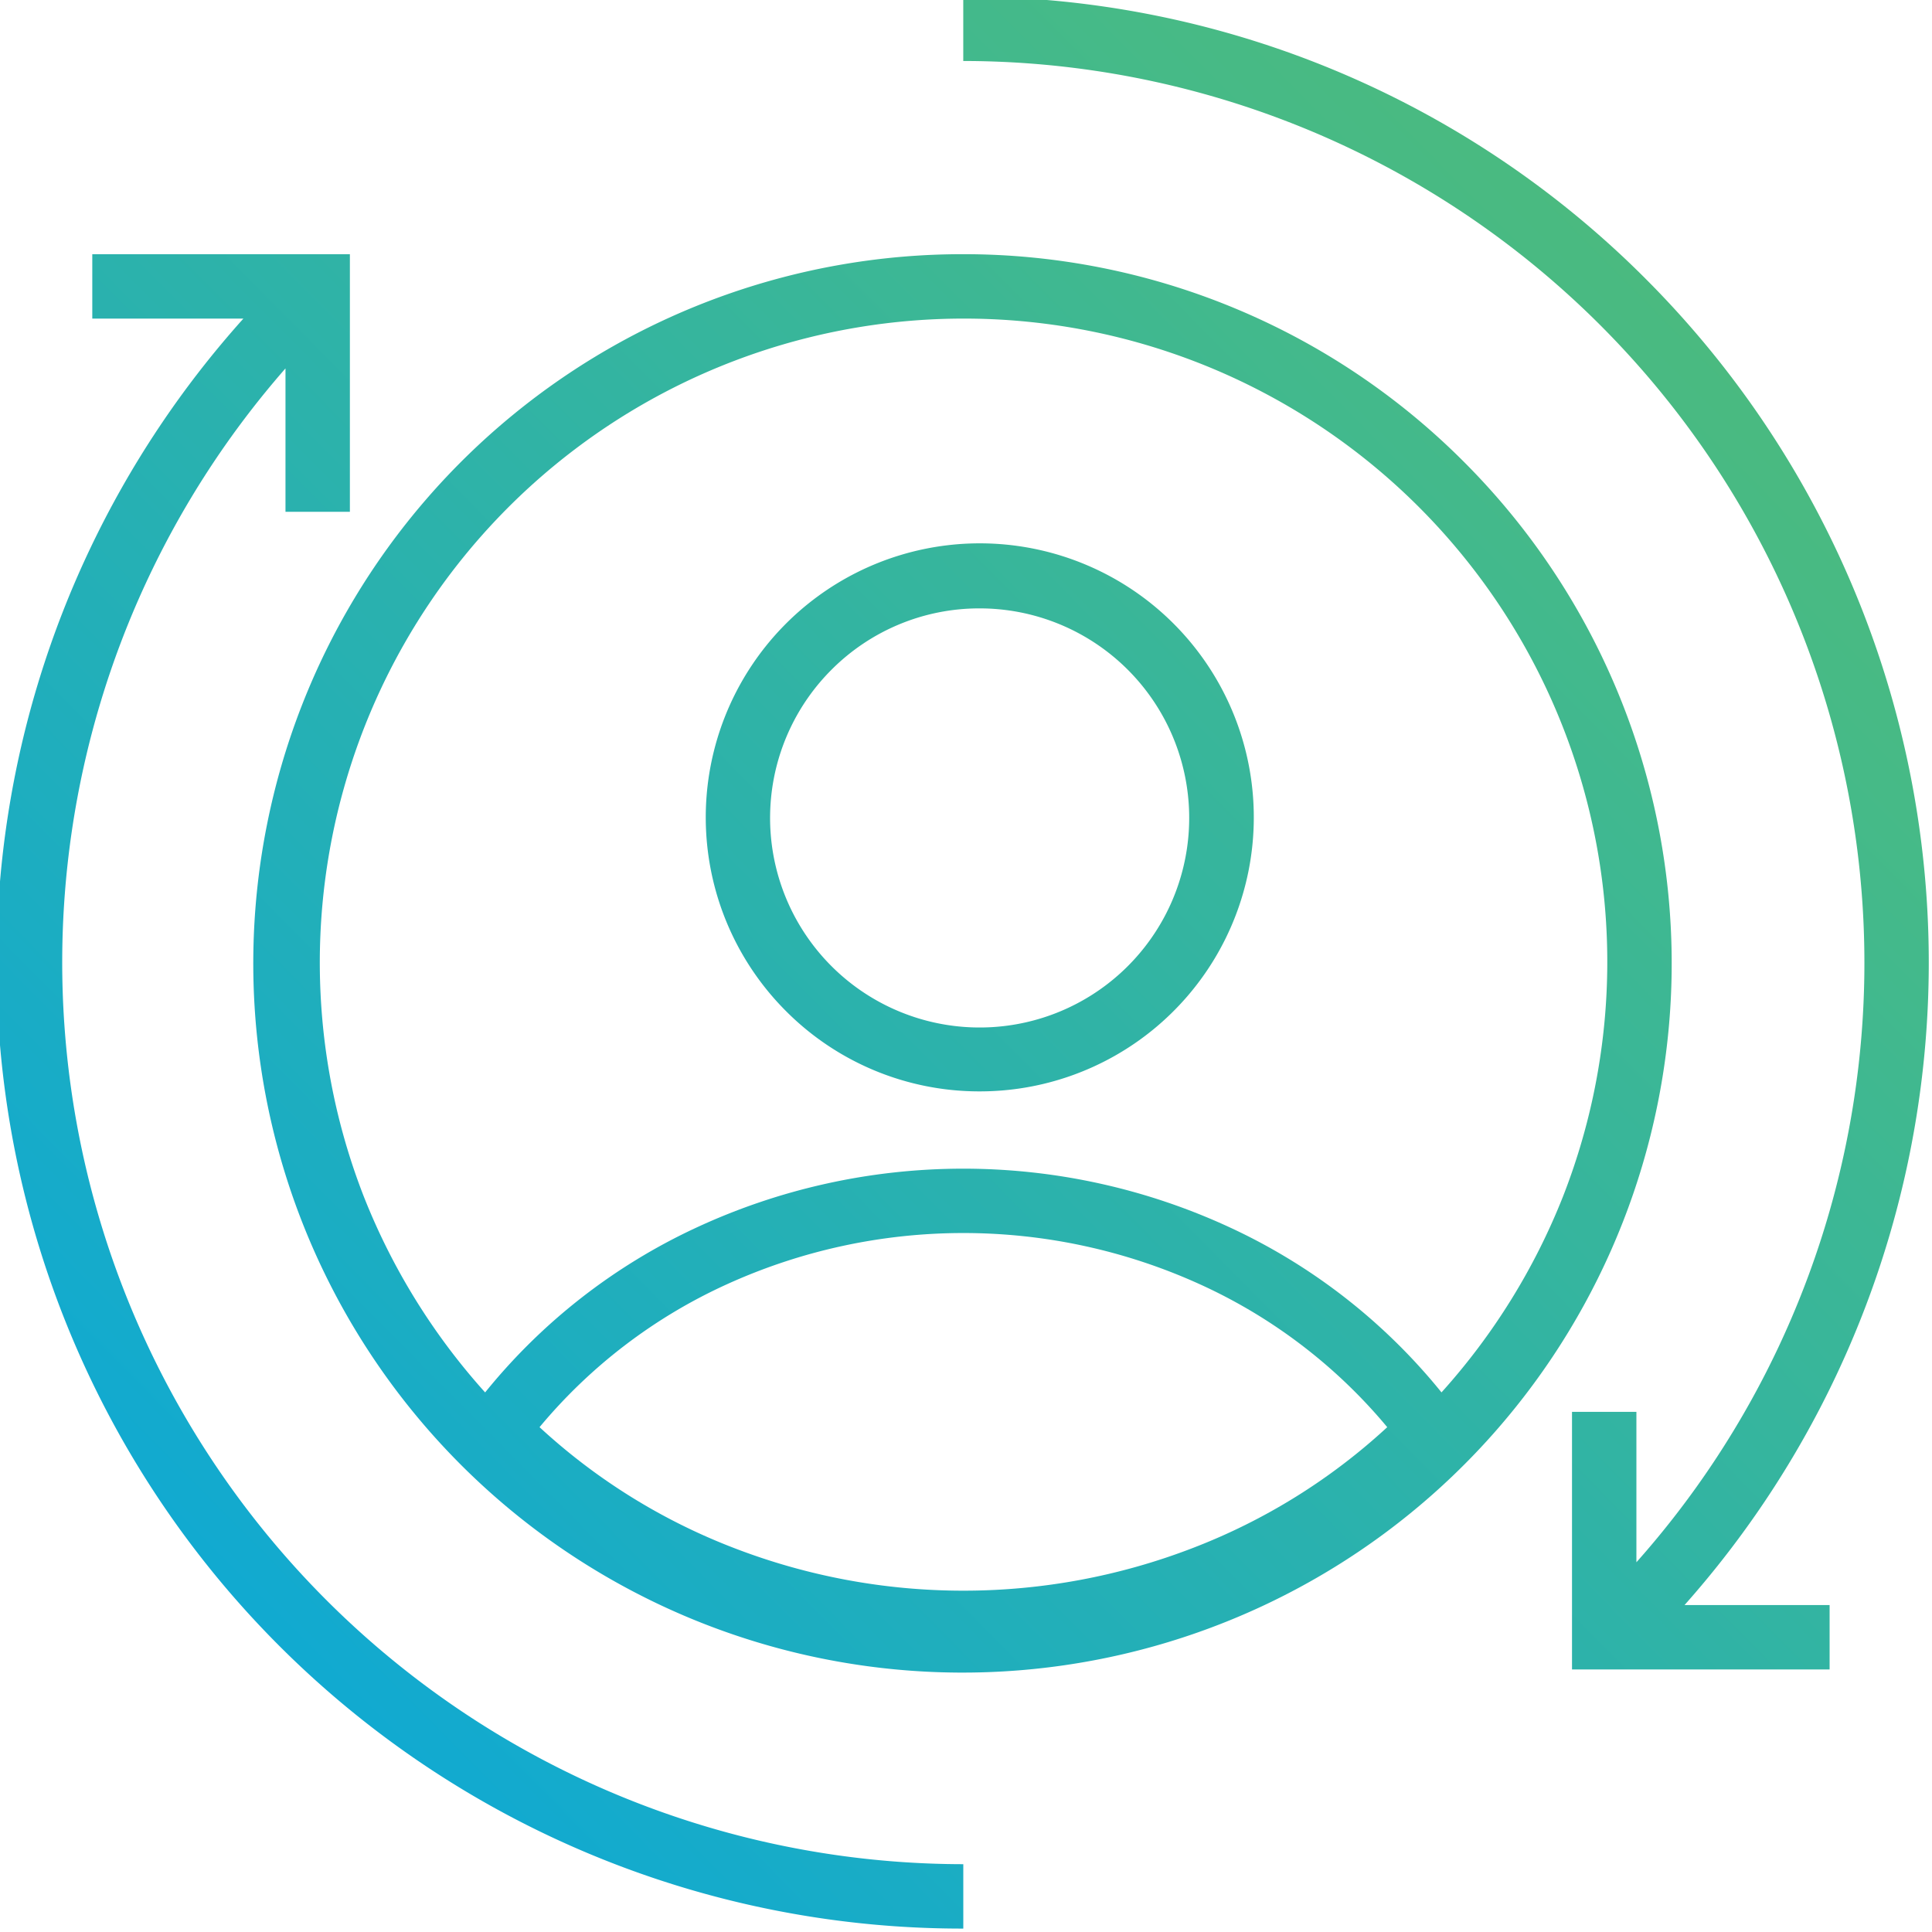
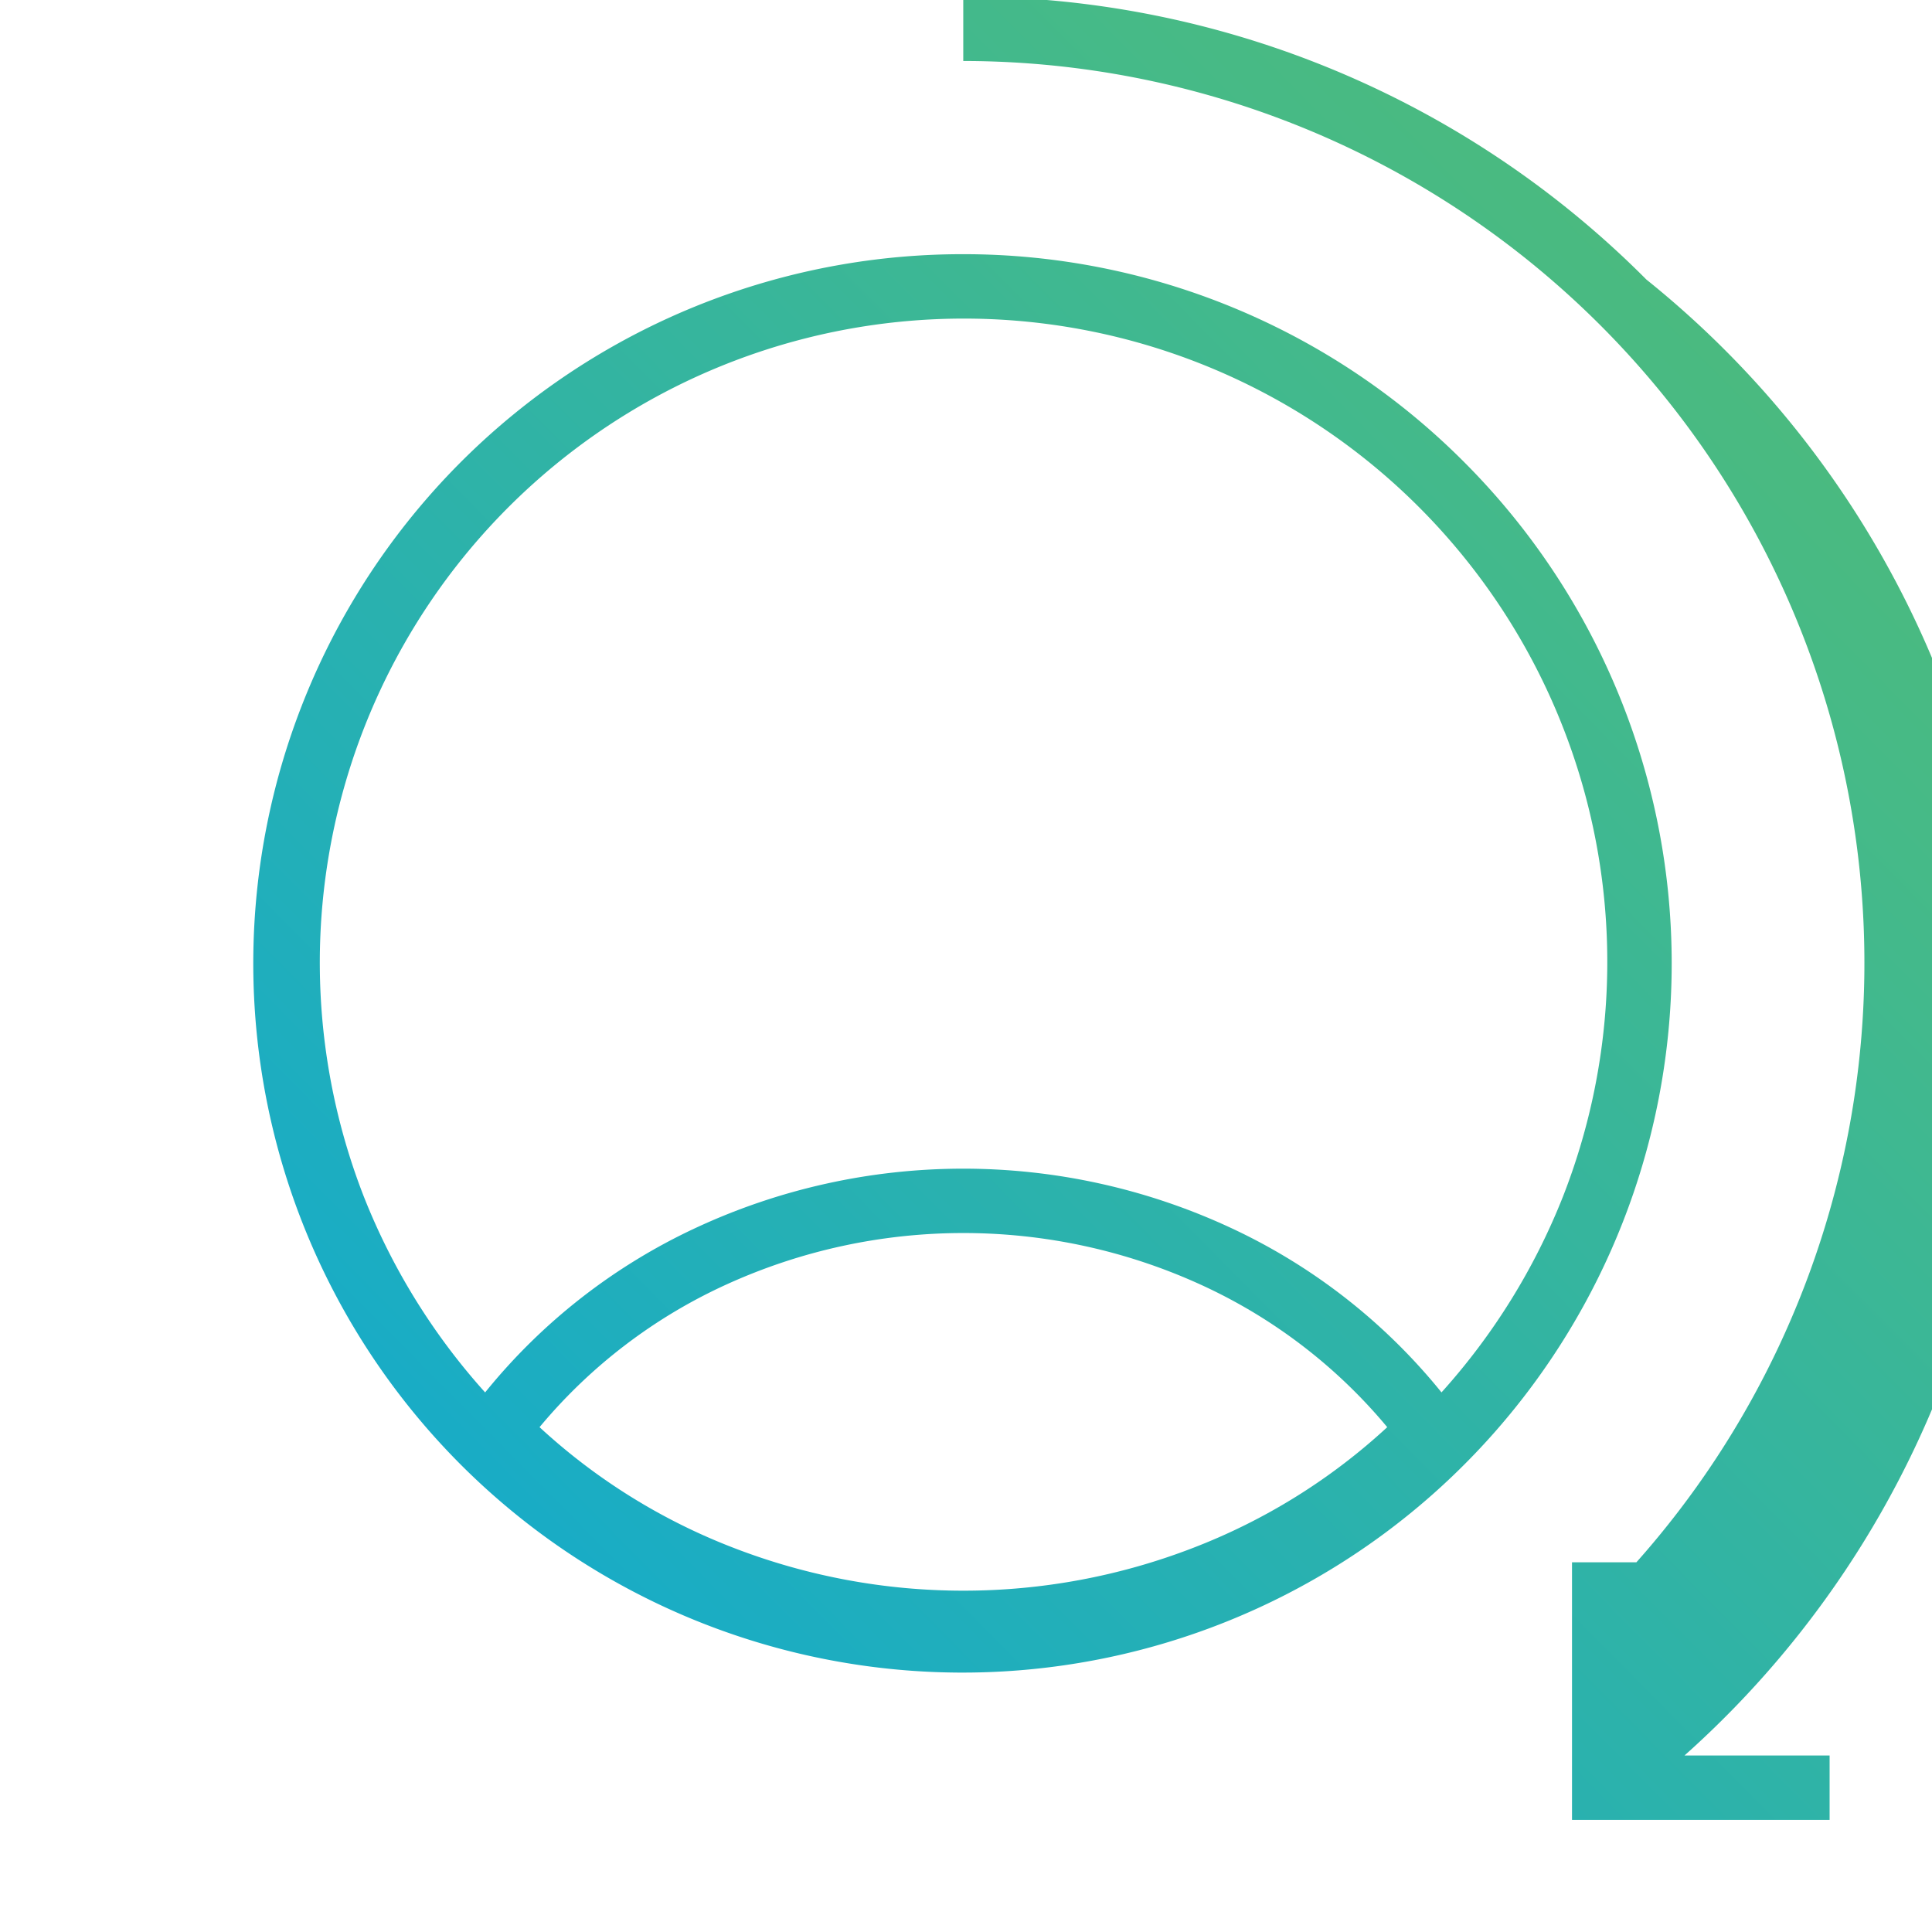
<svg xmlns="http://www.w3.org/2000/svg" xmlns:xlink="http://www.w3.org/1999/xlink" id="Layer_1" width="60" height="60" viewBox="0 0 60 60">
  <defs>
    <linearGradient id="New_Gradient_Swatch" x1="53.831" y1="2.198" x2="0.206" y2="55.323" gradientUnits="userSpaceOnUse">
      <stop offset="0" stop-color="#4eb978" />
      <stop offset="0.164" stop-color="#46ba87" />
      <stop offset="1" stop-color="#08a7dd" />
    </linearGradient>
    <linearGradient id="New_Gradient_Swatch-2" x1="55.833" y1="4.219" x2="2.208" y2="57.344" xlink:href="#New_Gradient_Swatch" />
    <linearGradient id="New_Gradient_Swatch-3" x1="51.134" y1="-0.525" x2="-2.491" y2="52.6" xlink:href="#New_Gradient_Swatch" />
    <linearGradient id="New_Gradient_Swatch-4" x1="60.484" y1="8.913" x2="6.859" y2="62.038" xlink:href="#New_Gradient_Swatch" />
  </defs>
  <title>update info</title>
-   <path d="M30.416,33.894A8.51,8.51,0,1,0,24.409,31.4,8.474,8.474,0,0,0,30.416,33.894Zm0-15A6.508,6.508,0,1,1,25.822,20.8,6.48,6.48,0,0,1,30.416,18.894Z" style="fill:url(#New_Gradient_Swatch)" />
  <path d="M29.916,7.894a22.025,22.025,0,1,0,15.549,6.451A21.931,21.931,0,0,0,29.916,7.894Zm0,2a19.979,19.979,0,0,1,18.622,27.27,20.153,20.153,0,0,1-3.771,6.078,18.376,18.376,0,0,0-6.542-5.109,19.688,19.688,0,0,0-16.617,0,18.368,18.368,0,0,0-6.542,5.11A20.146,20.146,0,0,1,11.3,37.164,20,20,0,0,1,29.916,9.894Zm0,39.506a19.78,19.78,0,0,1-7.12-1.325,18.873,18.873,0,0,1-6.04-3.753,16.377,16.377,0,0,1,5.813-4.435,17.741,17.741,0,0,1,14.7,0,16.377,16.377,0,0,1,5.813,4.435,18.862,18.862,0,0,1-6.04,3.753A19.777,19.777,0,0,1,29.916,49.4Z" style="fill:url(#New_Gradient_Swatch-2)" />
-   <path d="M8.866,11.441v4.453h2v-8h-8v2H7.559a29.978,29.978,0,0,0,22.357,50v-2A28.006,28.006,0,0,1,8.866,11.441Z" style="fill:url(#New_Gradient_Swatch-3)" />
-   <path d="M51.129,8.681A29.806,29.806,0,0,0,29.915-.106v2A28.009,28.009,0,0,1,50.82,48.518V43.847h-2v8h8v-2H52.314A30.036,30.036,0,0,0,51.129,8.681Z" style="fill:url(#New_Gradient_Swatch-4)" />
+   <path d="M51.129,8.681A29.806,29.806,0,0,0,29.915-.106v2A28.009,28.009,0,0,1,50.82,48.518h-2v8h8v-2H52.314A30.036,30.036,0,0,0,51.129,8.681Z" style="fill:url(#New_Gradient_Swatch-4)" />
</svg>